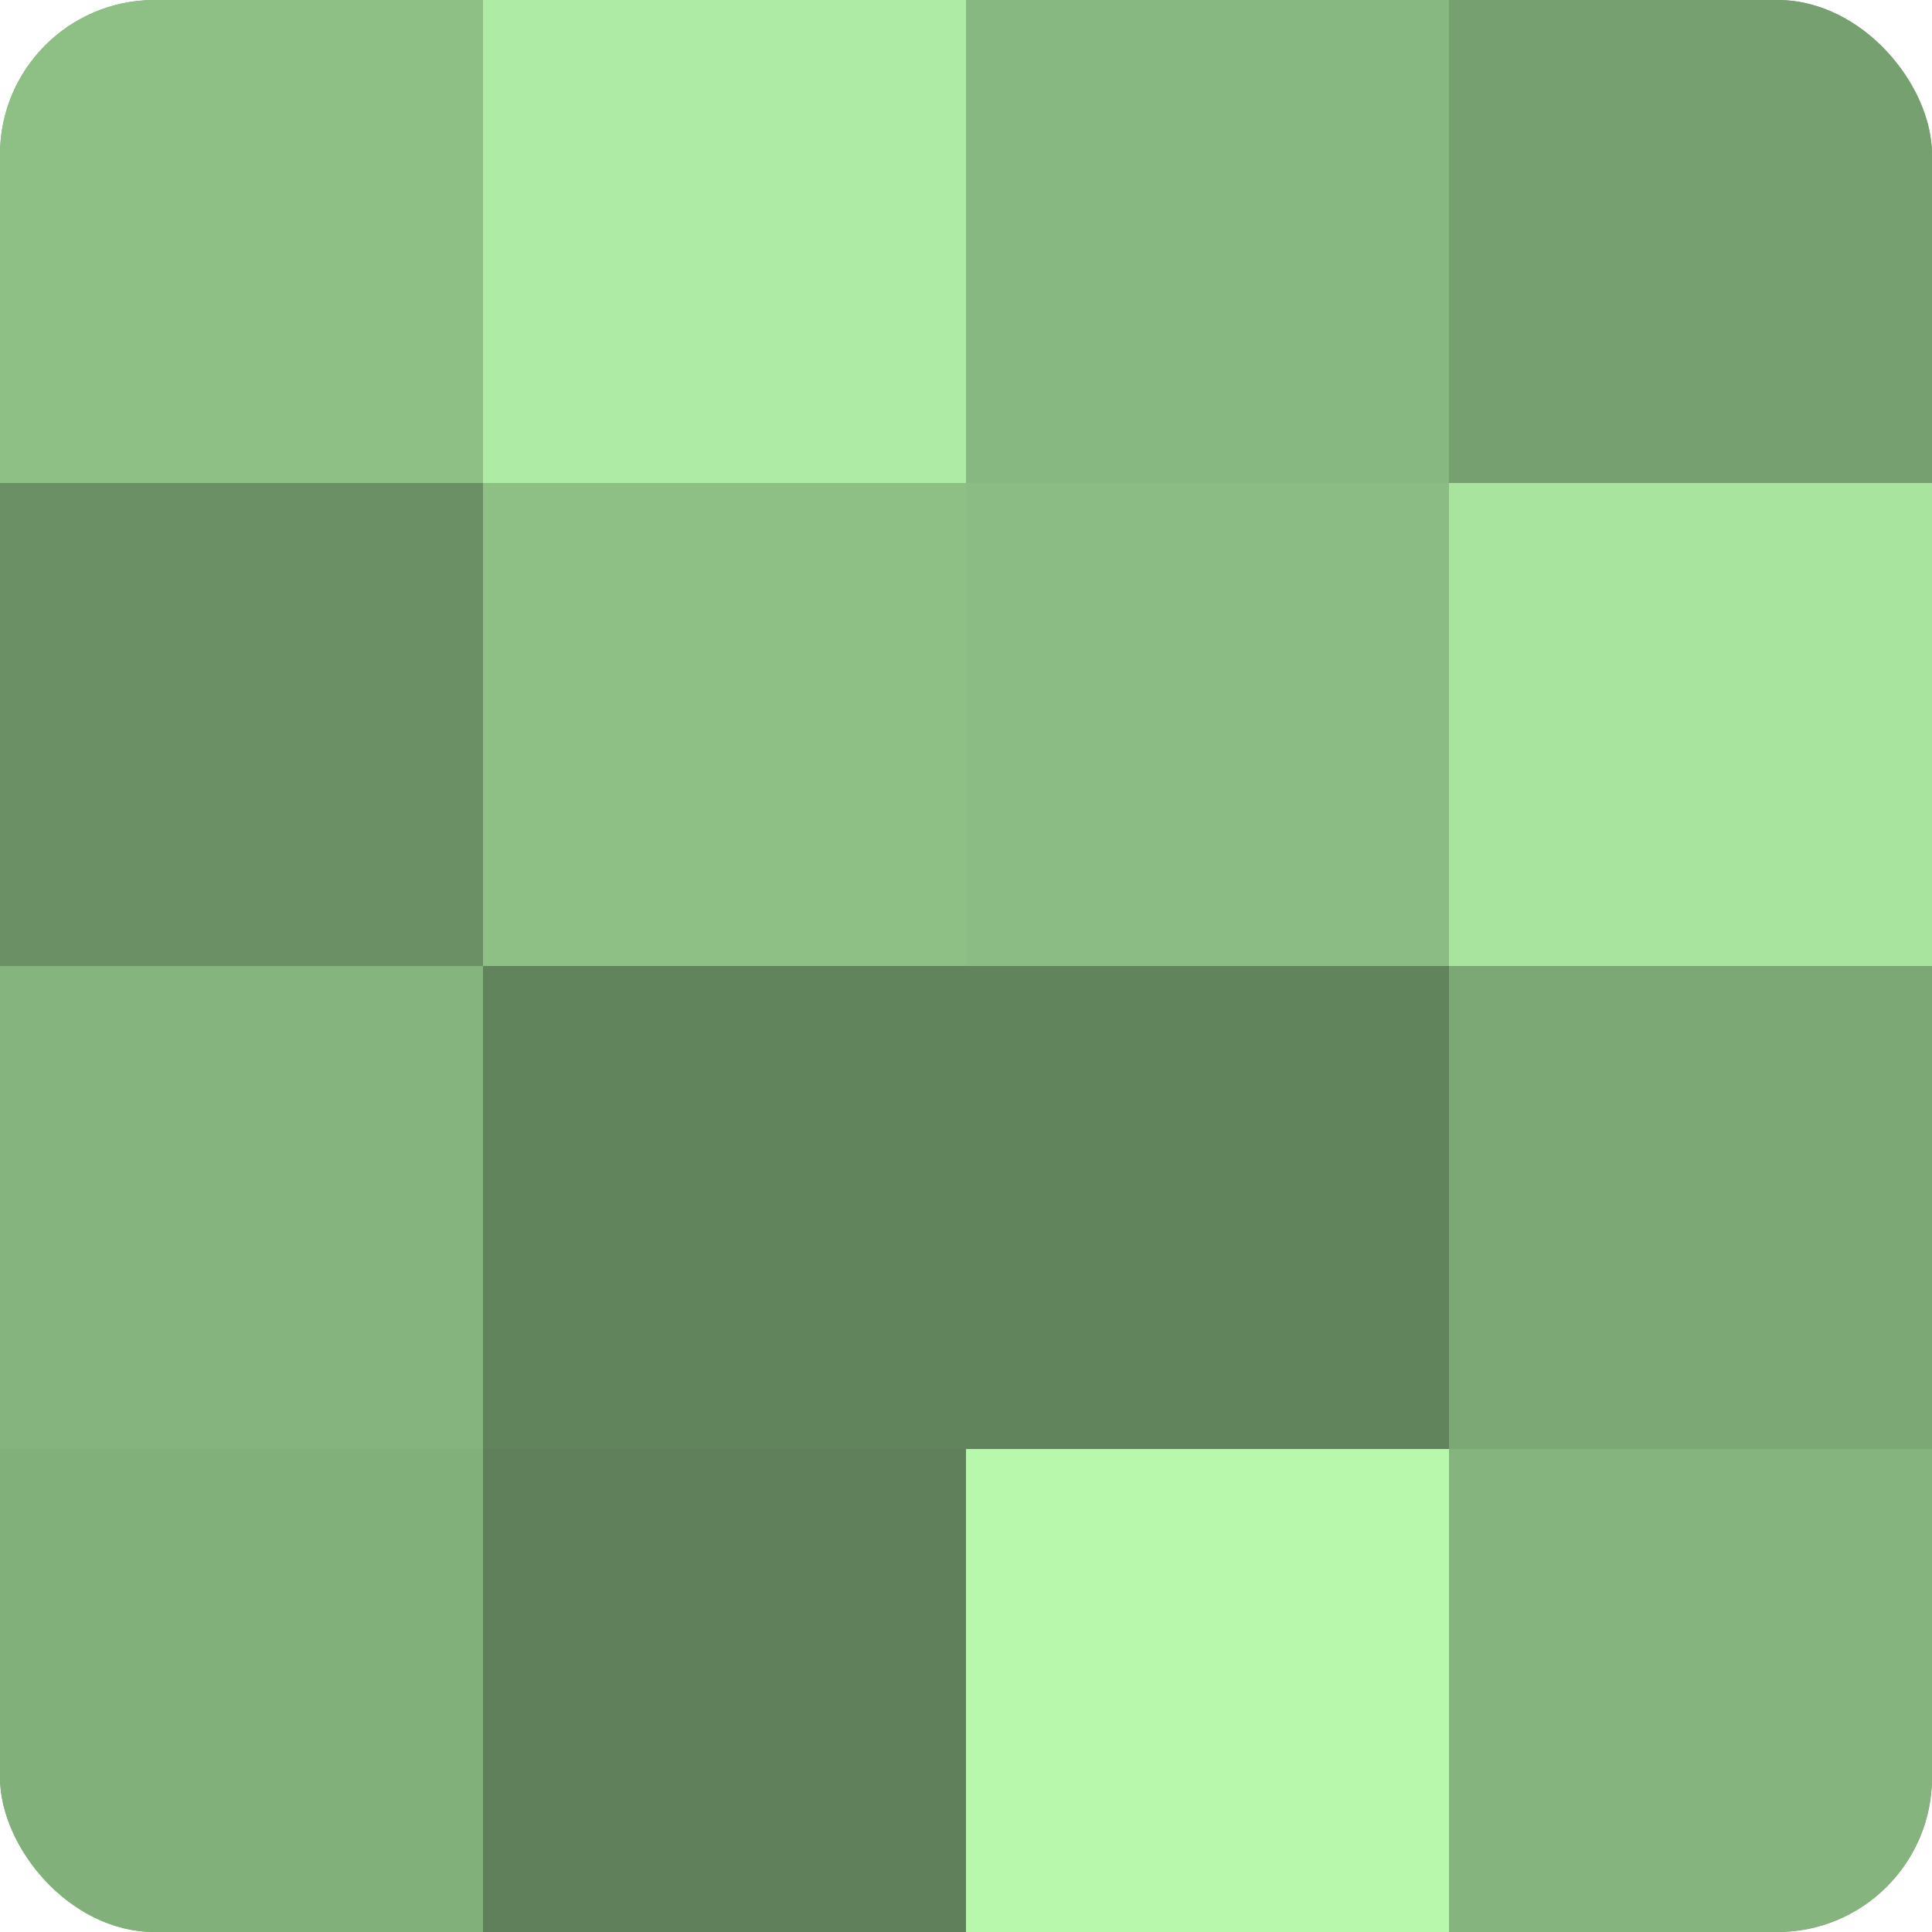
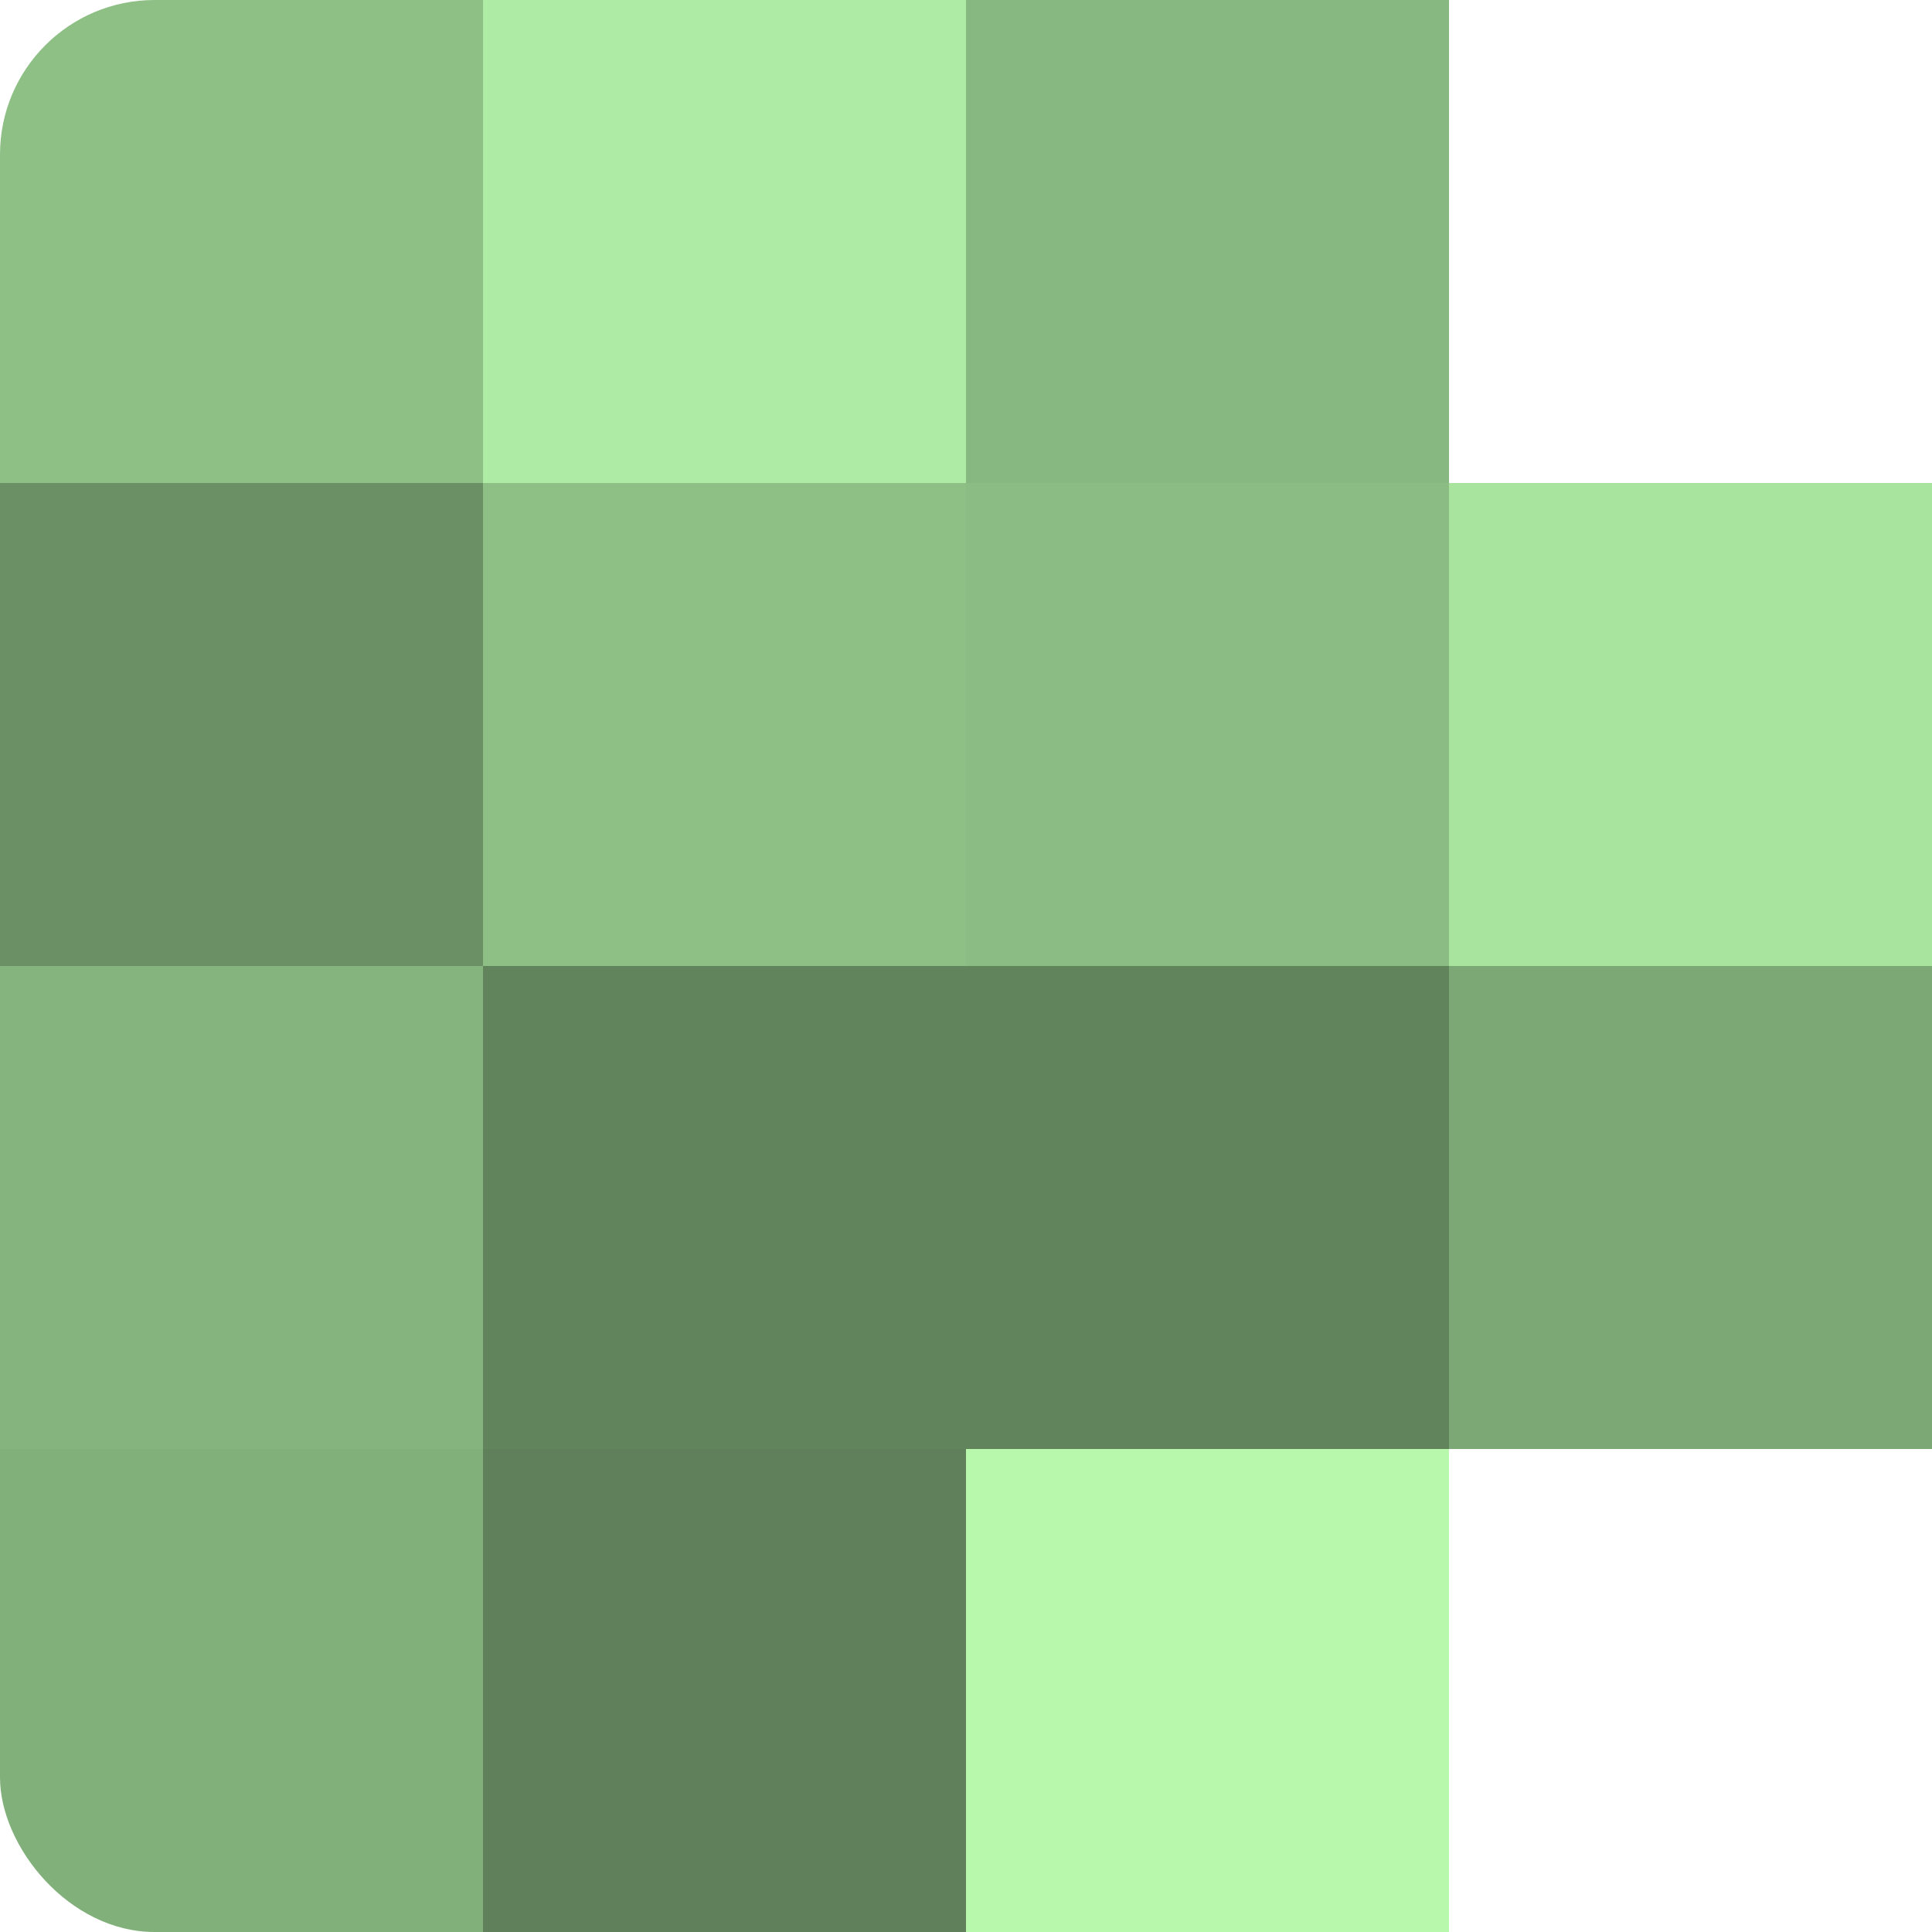
<svg xmlns="http://www.w3.org/2000/svg" width="60" height="60" viewBox="0 0 100 100" preserveAspectRatio="xMidYMid meet">
  <defs>
    <clipPath id="c" width="100" height="100">
      <rect width="100" height="100" rx="8" ry="8" />
    </clipPath>
  </defs>
  <g clip-path="url(#c)">
-     <rect width="100" height="100" fill="#76a070" />
    <rect width="25" height="25" fill="#8ec086" />
    <rect y="25" width="25" height="25" fill="#6b9065" />
    <rect y="50" width="25" height="25" fill="#85b47e" />
    <rect y="75" width="25" height="25" fill="#82b07b" />
    <rect x="25" width="25" height="25" fill="#aeeca5" />
    <rect x="25" y="25" width="25" height="25" fill="#8ec086" />
    <rect x="25" y="50" width="25" height="25" fill="#62845d" />
    <rect x="25" y="75" width="25" height="25" fill="#5f805a" />
    <rect x="50" width="25" height="25" fill="#88b881" />
    <rect x="50" y="25" width="25" height="25" fill="#8bbc84" />
    <rect x="50" y="50" width="25" height="25" fill="#62845d" />
    <rect x="50" y="75" width="25" height="25" fill="#b7f8ad" />
-     <rect x="75" width="25" height="25" fill="#76a070" />
    <rect x="75" y="25" width="25" height="25" fill="#a9e49f" />
    <rect x="75" y="50" width="25" height="25" fill="#7ca876" />
-     <rect x="75" y="75" width="25" height="25" fill="#85b47e" />
  </g>
</svg>